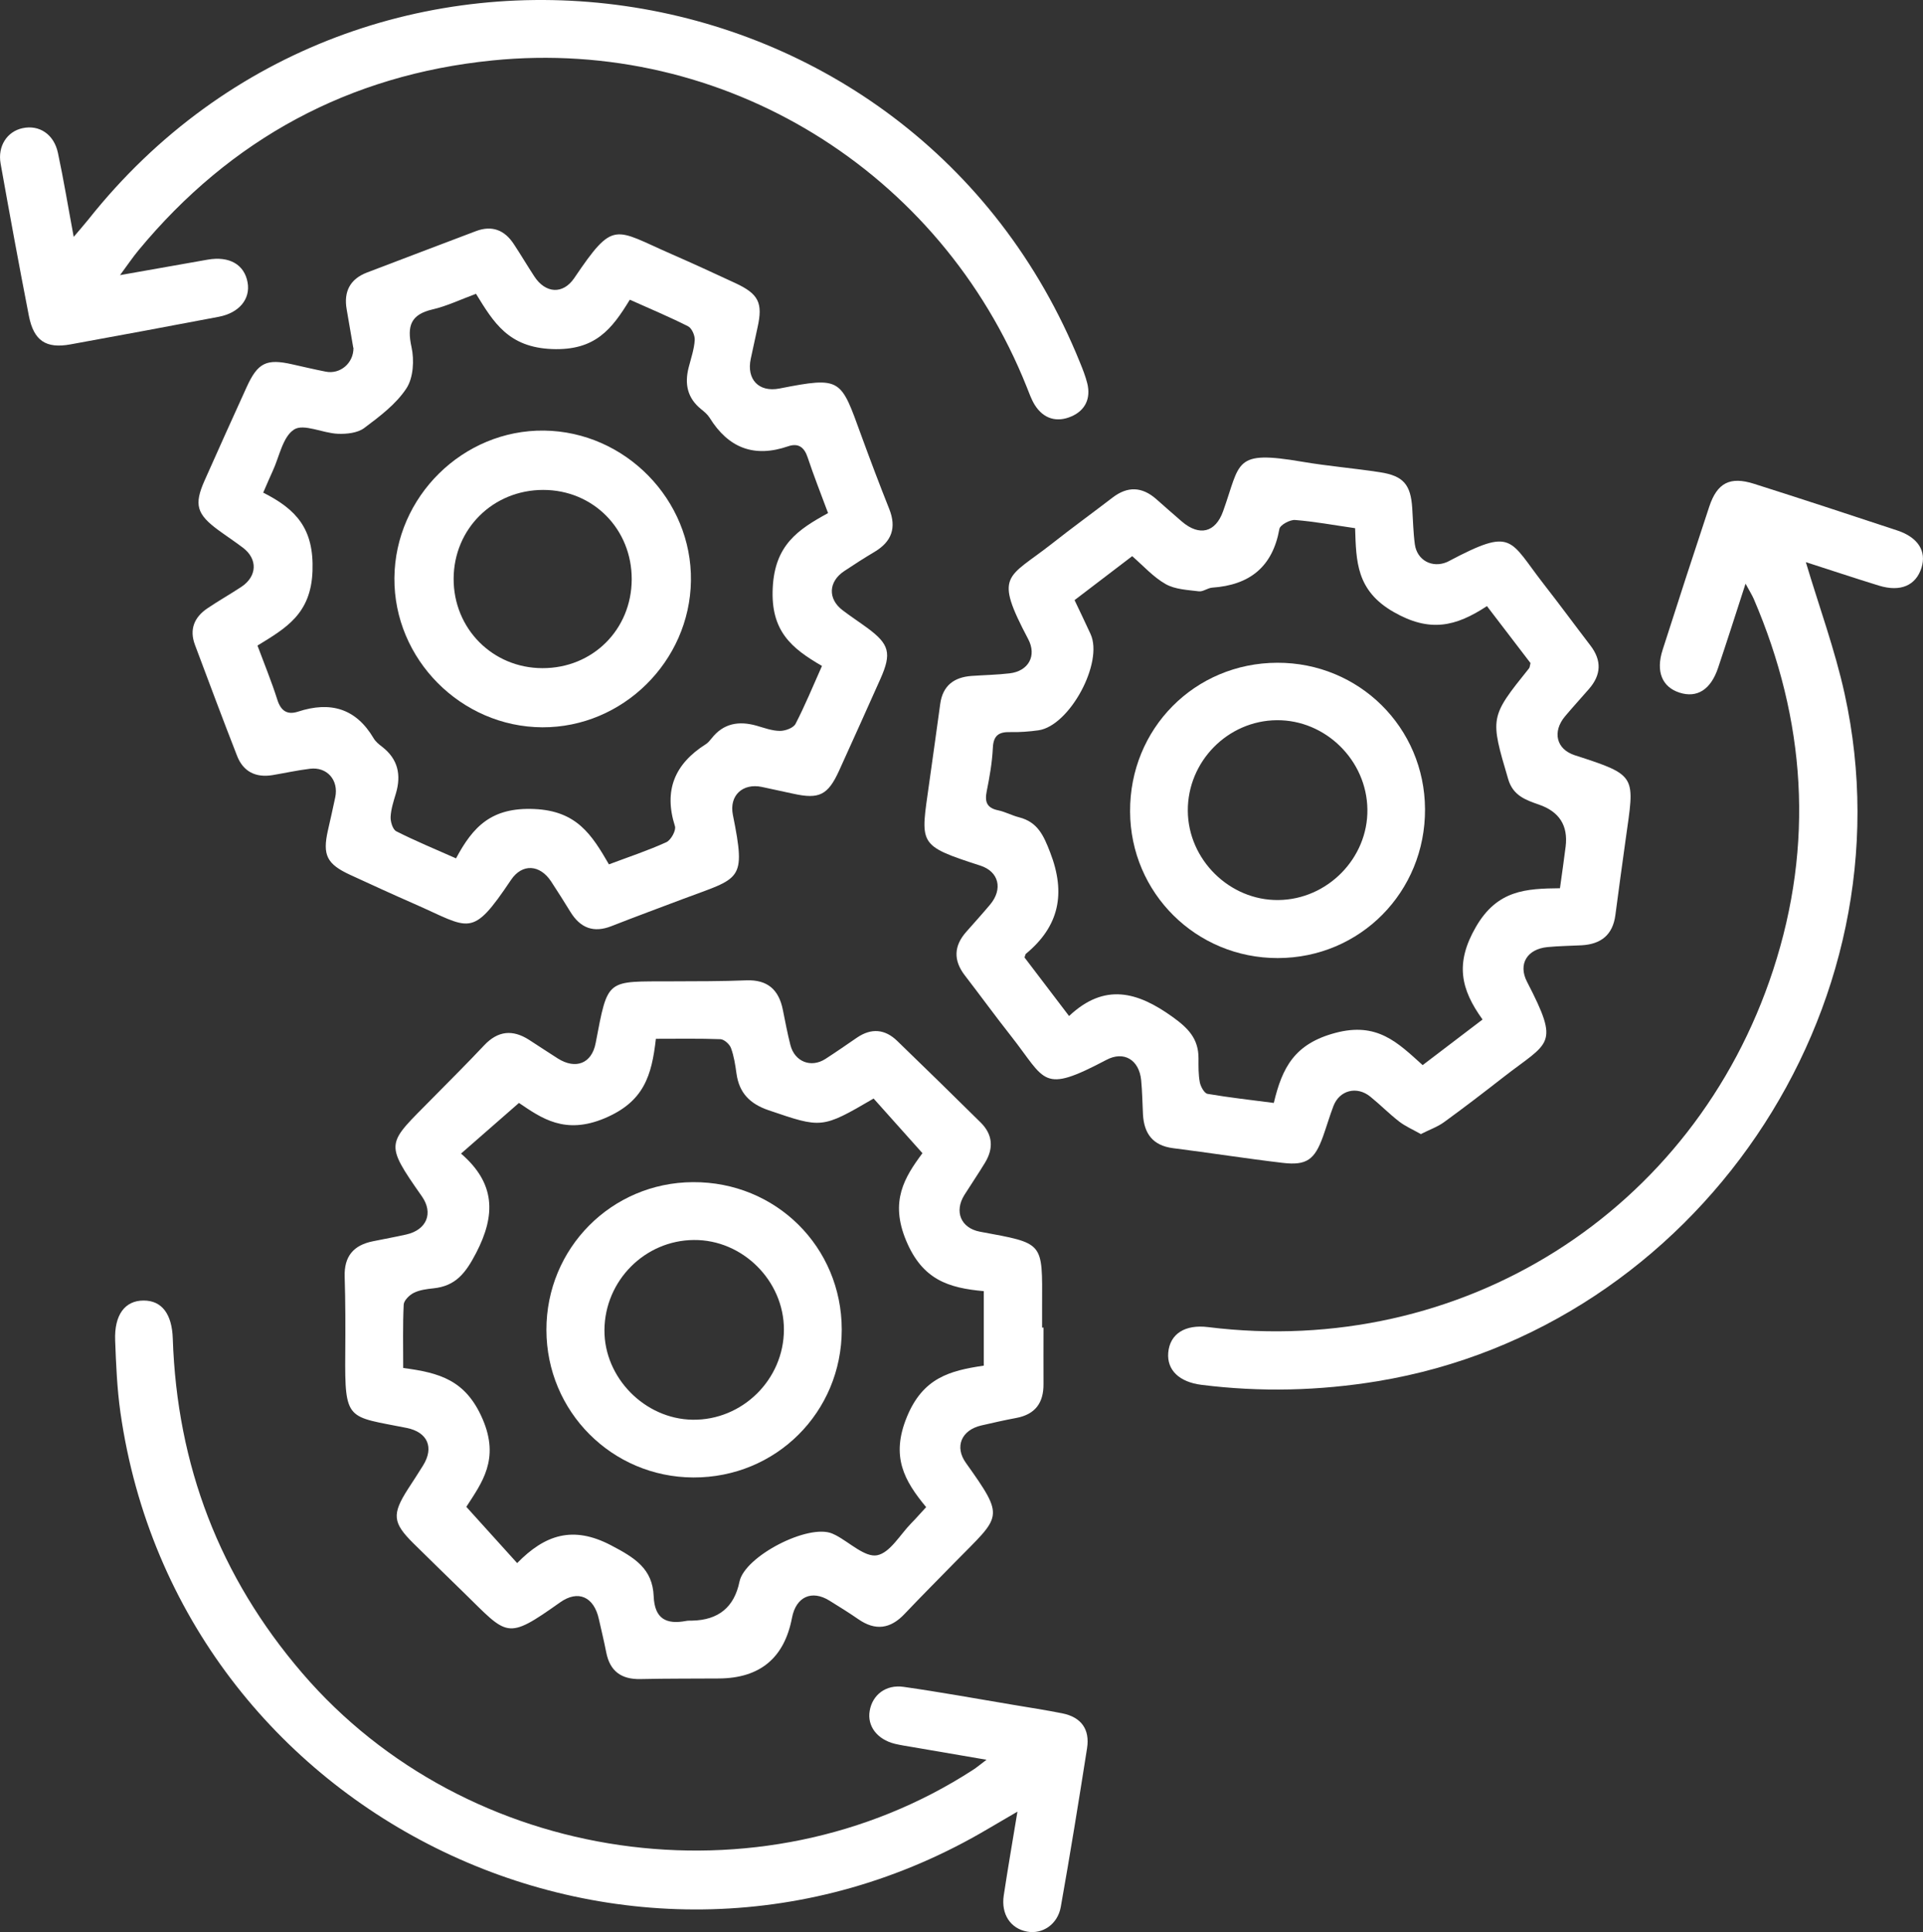
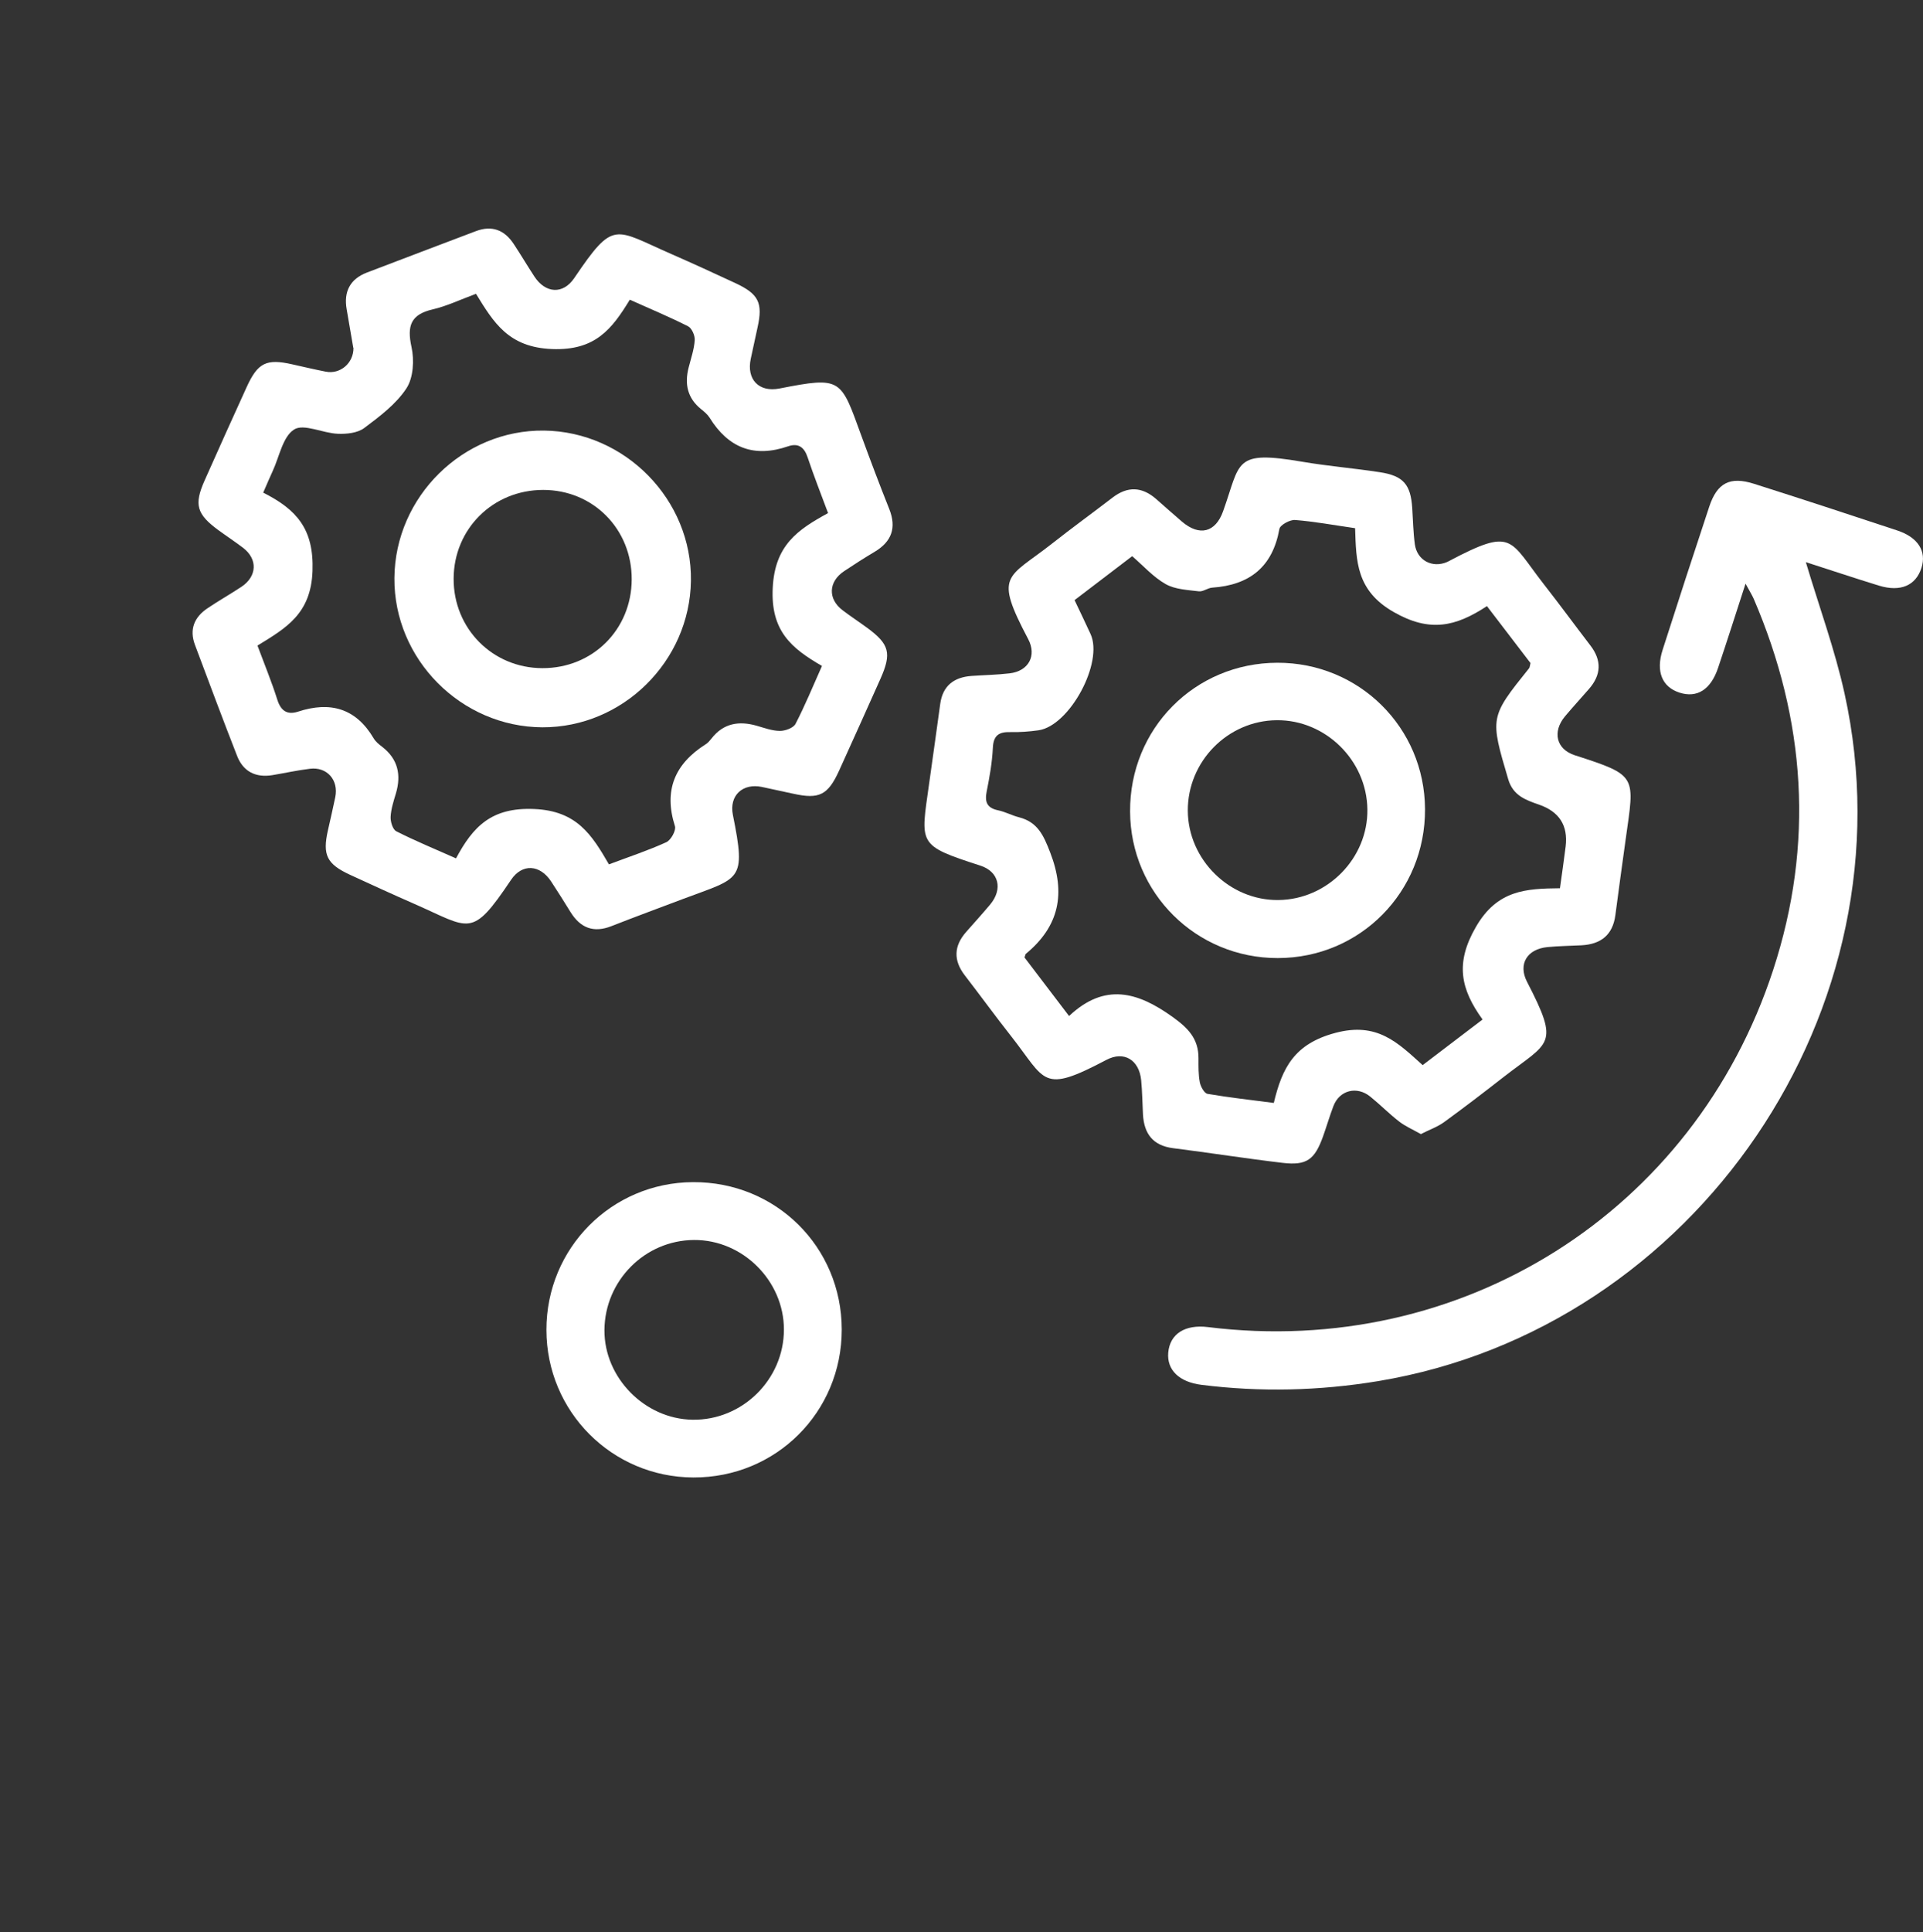
<svg xmlns="http://www.w3.org/2000/svg" id="Layer_3" data-name="Layer 3" viewBox="0 0 192.54 193.4">
  <rect x="0" y="0" width="192.54" height="193.4" fill="#333333" stroke="none" />
  <defs>
    <style>
      .cls-1 {
        fill: #fff;
      }
    </style>
  </defs>
  <path class="cls-1" d="m142.25,113.51c-.8-.45-1.54-.77-2.15-1.24-1.01-.78-1.91-1.7-2.9-2.5-1.34-1.09-3.08-.65-3.69.94-.38,1-.68,2.03-1.04,3.04-.84,2.34-1.64,2.93-4.04,2.65-3.66-.43-7.31-1.01-10.97-1.47-2.03-.26-2.91-1.45-3.02-3.38-.06-1.14-.07-2.28-.18-3.42-.2-2.04-1.72-2.97-3.48-2.04-6.51,3.43-6.01,2.12-9.54-2.37-1.58-2-3.08-4.07-4.64-6.09-1.16-1.51-1.1-2.95.15-4.36.8-.91,1.61-1.8,2.39-2.73,1.29-1.55.88-3.3-1-3.9-6.34-2.05-5.96-2.09-5.11-8.21.37-2.66.75-5.31,1.11-7.97.25-1.83,1.38-2.67,3.13-2.8,1.27-.09,2.55-.11,3.82-.26,1.88-.22,2.74-1.75,1.86-3.42-3.46-6.55-2.11-6.04,2.35-9.54,2-1.58,4.07-3.08,6.09-4.63,1.51-1.16,2.95-1.1,4.37.14.86.75,1.71,1.52,2.58,2.26,1.76,1.5,3.36,1.09,4.12-1.03,1.78-4.95,1-6.14,7.93-4.96,2.58.44,5.19.65,7.78,1.05,2.35.36,3.08,1.24,3.23,3.6.08,1.21.1,2.42.26,3.61.22,1.61,1.74,2.41,3.22,1.78.06-.03.12-.06.18-.09,6.5-3.43,6-2.19,9.54,2.34,1.57,2.01,3.08,4.07,4.63,6.09,1.16,1.51,1.1,2.95-.14,4.37-.79.91-1.61,1.8-2.39,2.73-1.29,1.54-.89,3.3.98,3.9,6.33,2.04,5.98,2.03,5.09,8.41-.35,2.53-.7,5.05-1.03,7.58-.26,2-1.45,2.92-3.38,3.03-1.14.06-2.28.07-3.42.18-2.04.2-2.96,1.7-2.05,3.47,3.33,6.44,2.25,5.96-2.36,9.55-1.96,1.53-3.93,3.04-5.94,4.5-.67.49-1.5.77-2.35,1.21Zm.2-6.9c2.03-1.55,3.93-2.99,5.99-4.56-2.2-3.05-2.76-5.64-.67-9.26,2.15-3.73,5.04-3.84,8.42-3.88.21-1.54.41-2.86.57-4.18q.38-3.14-2.67-4.19c-1.35-.47-2.6-.91-3.08-2.54-1.83-6.2-1.86-6.19,2.09-11.11.07-.09.07-.24.14-.52-1.39-1.82-2.84-3.72-4.36-5.7-3.14,2.06-5.72,2.66-9.34.59-3.76-2.15-3.75-5.09-3.86-8.39-2.16-.31-4.08-.67-6.01-.82-.52-.04-1.5.5-1.57.89-.68,3.81-2.98,5.62-6.72,5.88-.46.03-.92.42-1.34.37-1.13-.14-2.38-.19-3.32-.72-1.24-.7-2.24-1.83-3.36-2.8-2.02,1.54-3.88,2.96-5.77,4.4.58,1.22,1.1,2.3,1.6,3.39,1.32,2.85-2.09,9.19-5.21,9.64-.93.13-1.88.2-2.81.18-1.14-.03-1.7.31-1.76,1.57-.07,1.47-.33,2.94-.62,4.38-.21,1.06.04,1.65,1.15,1.88.72.15,1.38.52,2.1.7,1.86.48,2.45,1.81,3.11,3.52,1.58,4.08.92,7.38-2.44,10.15-.04.04-.05.12-.13.36,1.39,1.82,2.84,3.73,4.46,5.86,3.57-3.36,6.86-2.42,10.35.08,1.58,1.13,2.61,2.19,2.61,4.14,0,.81-.02,1.63.13,2.41.08.43.45,1.1.77,1.16,2.16.37,4.34.61,6.64.91.84-3.54,2.07-5.92,6.16-7.01,4.2-1.12,6.24.97,8.75,3.23Z" />
  <path class="cls-1" d="m35.37,34.8c-.2-1.2-.43-2.52-.66-3.84-.31-1.77.34-3.03,2.03-3.68,3.63-1.39,7.27-2.76,10.9-4.14,1.63-.62,2.89-.11,3.81,1.3.7,1.06,1.35,2.16,2.05,3.23,1.12,1.71,2.87,1.83,4,.16,3.98-5.88,3.97-4.91,9.7-2.41,2.15.94,4.28,1.92,6.41,2.91,2.35,1.09,2.79,1.98,2.24,4.44-.23,1.05-.46,2.1-.68,3.14-.44,2.05.79,3.38,2.87,2.98,6.27-1.23,6.12-.98,8.21,4.74.9,2.46,1.82,4.9,2.79,7.33.74,1.87.24,3.25-1.46,4.27-1.04.62-2.06,1.27-3.06,1.94-1.58,1.05-1.65,2.78-.16,3.91.8.61,1.64,1.16,2.46,1.76,2.24,1.64,2.48,2.55,1.32,5.14-1.37,3.06-2.74,6.12-4.13,9.17-1.12,2.45-2,2.87-4.58,2.3-1.05-.23-2.1-.46-3.15-.68-1.91-.4-3.29.85-2.9,2.8,1.35,6.71.76,6.25-5.01,8.42-2.38.9-4.77,1.78-7.14,2.71-1.8.71-3.12.19-4.11-1.41-.63-1.03-1.28-2.05-1.94-3.06-1.12-1.7-2.89-1.82-4.01-.16-3.98,5.93-4.06,4.87-9.7,2.4-2.15-.94-4.28-1.92-6.41-2.9-2.34-1.08-2.78-1.98-2.23-4.44.25-1.11.51-2.22.74-3.34.35-1.7-.82-3.05-2.53-2.84-1.26.15-2.51.43-3.77.64-1.68.27-2.93-.36-3.54-1.95-1.44-3.68-2.82-7.39-4.21-11.09-.58-1.55-.07-2.77,1.25-3.66,1.11-.75,2.28-1.41,3.4-2.15,1.58-1.05,1.65-2.78.16-3.91-.8-.61-1.64-1.16-2.46-1.76-2.18-1.6-2.46-2.55-1.39-4.96,1.39-3.12,2.79-6.24,4.21-9.35,1.12-2.46,1.98-2.88,4.58-2.29,1.11.25,2.22.51,3.34.73,1.44.29,2.8-.84,2.78-2.39Zm-9.02,14.51c3.33,1.68,5.09,3.62,4.94,7.84-.15,4.31-2.66,5.72-5.51,7.47.71,1.91,1.43,3.65,1.99,5.43.36,1.13,1.01,1.53,2.08,1.18,3.22-1.05,5.78-.34,7.56,2.67.2.34.53.61.85.85,1.59,1.23,1.93,2.81,1.38,4.67-.23.77-.49,1.56-.53,2.35-.02.48.21,1.26.57,1.44,1.89.96,3.86,1.77,5.98,2.71,1.71-3.2,3.56-5.12,7.82-4.94,4.28.18,5.77,2.58,7.49,5.54,2.02-.76,3.93-1.39,5.75-2.22.46-.21.99-1.18.86-1.6-1.15-3.6-.01-6.25,3.09-8.21.22-.14.4-.36.57-.57,1.19-1.53,2.74-1.78,4.51-1.28.77.22,1.56.52,2.35.52.53,0,1.33-.29,1.55-.7.95-1.83,1.73-3.74,2.65-5.8-3.06-1.77-5.15-3.5-4.93-7.82.21-4.27,2.5-5.82,5.54-7.48-.73-1.96-1.44-3.76-2.05-5.59-.34-1.02-.94-1.44-1.94-1.1-3.42,1.18-6,.17-7.88-2.87-.21-.33-.54-.6-.85-.85-1.37-1.11-1.66-2.52-1.24-4.16.23-.91.55-1.82.61-2.74.03-.46-.29-1.2-.67-1.39-1.84-.93-3.75-1.73-5.83-2.66-1.8,2.95-3.46,5.11-7.79,4.94-4.37-.17-5.85-2.67-7.61-5.53-1.57.58-2.92,1.23-4.34,1.56-2.2.51-2.58,1.65-2.12,3.76.29,1.31.19,3.09-.51,4.15-1.04,1.58-2.68,2.81-4.23,3.97-.66.49-1.75.61-2.64.57-1.5-.06-3.41-1.04-4.37-.43-1.15.73-1.48,2.74-2.16,4.19-.28.6-.53,1.21-.94,2.14Z" />
-   <path class="cls-1" d="m104.48,132.88c0,1.88-.01,3.76,0,5.64.02,1.88-.81,3.05-2.71,3.41-1.19.22-2.36.49-3.54.76-1.96.46-2.68,2.12-1.52,3.74,3.98,5.59,3.53,5.23-1.07,9.92-1.69,1.73-3.4,3.44-5.06,5.19-1.42,1.51-2.93,1.73-4.65.53-.94-.65-1.91-1.25-2.88-1.85-1.78-1.11-3.35-.38-3.75,1.71q-1.15,6.04-7.32,6.08c-2.62.02-5.24,0-7.86.06-1.9.04-3.05-.78-3.42-2.67-.22-1.12-.49-2.23-.74-3.34-.49-2.23-2.08-2.95-3.89-1.66-5.42,3.84-5.2,3.34-9.64-.99-1.68-1.64-3.37-3.28-5.04-4.93-2.08-2.06-2.16-2.9-.55-5.42.51-.79,1.03-1.57,1.52-2.37,1.12-1.8.46-3.34-1.65-3.76-5.94-1.19-6.2-.6-6.14-7.49.02-2.55.02-5.11-.06-7.66-.06-2.03.89-3.14,2.82-3.53,1.12-.23,2.24-.43,3.35-.68,2.04-.46,2.74-2.14,1.56-3.82-3.85-5.49-3.48-5.2,1.03-9.79,1.74-1.77,3.51-3.52,5.21-5.33,1.38-1.46,2.85-1.6,4.5-.54.96.62,1.91,1.25,2.87,1.86,1.79,1.13,3.4.51,3.79-1.54,1.26-6.56,1-6.15,7.64-6.18,2.48-.01,4.97,0,7.45-.1,2.12-.08,3.25.94,3.65,2.94.24,1.18.46,2.37.76,3.54.43,1.67,2.06,2.31,3.5,1.39,1.07-.69,2.12-1.42,3.17-2.14,1.43-.97,2.79-.86,4.02.33,2.8,2.71,5.59,5.43,8.36,8.17,1.22,1.21,1.31,2.59.43,4.03-.66,1.09-1.38,2.14-2.06,3.22-1.04,1.67-.35,3.32,1.56,3.68,6.46,1.2,6.24.96,6.22,7.38,0,.74,0,1.48,0,2.22.04,0,.07,0,.11,0Zm-5.98,3.82v-7.46c-3.53-.32-6.13-1.13-7.77-5.05-1.66-3.96-.16-6.35,1.63-8.76-1.73-1.94-3.33-3.73-4.89-5.47-5.21,3.04-5.19,2.98-10.52,1.17-1.87-.64-2.94-1.73-3.21-3.67-.12-.86-.25-1.74-.55-2.55-.14-.39-.68-.87-1.05-.89-2.12-.08-4.25-.04-6.47-.04-.42,3.69-1.19,6.29-5.12,7.95-3.99,1.68-6.33,0-8.59-1.53-2.02,1.77-3.83,3.35-5.8,5.07,3.43,2.96,3.5,6.11,1.52,9.93-1.05,2.02-2.04,3.33-4.3,3.56-.66.07-1.37.16-1.95.45-.44.22-.99.76-1.01,1.18-.1,2.06-.05,4.13-.05,6.34,3.62.48,6.25,1.19,7.94,5.09,1.76,4.05-.08,6.42-1.62,8.81,1.82,2.01,3.38,3.74,5.09,5.63,2.78-2.84,5.58-3.78,9.4-1.78,2.37,1.24,4.16,2.34,4.27,5.1.09,2.26,1.26,2.85,3.25,2.47.2-.04.4-.02.6-.03q3.96-.08,4.74-3.9c.52-2.54,6.9-5.84,9.3-4.81.12.05.24.11.36.17,1.38.73,2.91,2.22,4.11,2,1.3-.24,2.31-2.07,3.44-3.22.47-.47.9-.98,1.48-1.6-2.2-2.66-3.55-5.05-1.94-9,1.61-3.95,4.31-4.66,7.69-5.16Z" />
-   <path class="cls-1" d="m12.01,27.54c3.29-.58,6.03-1.07,8.78-1.55,2.18-.38,3.68.49,4,2.28.3,1.66-.84,3.05-2.89,3.44-4.94.94-9.89,1.86-14.84,2.76-2.46.45-3.68-.36-4.17-2.86C1.9,26.54.97,21.46.06,16.37c-.31-1.74.65-3.21,2.2-3.54,1.66-.36,3.14.6,3.54,2.47.57,2.66,1.01,5.36,1.58,8.41.64-.76,1.06-1.23,1.46-1.73C36.48-12.86,91.46-4.95,108.13,36.28c.28.68.55,1.37.73,2.08.38,1.52-.2,2.72-1.58,3.32-1.45.63-2.79.26-3.67-1.14-.35-.56-.57-1.21-.82-1.83C94.15,17.08,72.49,3.72,49.3,6.05c-14.34,1.44-26.2,7.85-35.43,19-.54.65-1.02,1.36-1.86,2.5Z" />
-   <path class="cls-1" d="m98.79,176.15c-2.69-.46-5.05-.86-7.41-1.27-.59-.1-1.19-.19-1.78-.33-1.78-.44-2.79-1.78-2.52-3.31.27-1.58,1.61-2.65,3.4-2.39,3.65.52,7.28,1.18,10.92,1.79,1.65.28,3.31.53,4.96.86,1.9.38,2.78,1.6,2.48,3.5-.83,5.3-1.69,10.6-2.63,15.88-.31,1.74-1.83,2.75-3.36,2.47-1.67-.3-2.63-1.74-2.35-3.62.41-2.71.88-5.42,1.37-8.39-1.1.65-2.01,1.17-2.91,1.7-35.4,20.97-81.08-.91-86.9-41.64-.34-2.39-.44-4.81-.53-7.22-.1-2.58.99-4.01,2.86-4,1.81,0,2.83,1.34,2.91,3.81.42,12.67,4.68,23.84,12.96,33.48,16.5,19.21,45.88,23.47,67.16,9.69.38-.24.72-.54,1.35-1.01Z" />
  <path class="cls-1" d="m174.78,58.4c-1.01,3.12-1.86,5.78-2.75,8.43-.73,2.2-2.11,3.07-3.87,2.5-1.74-.56-2.39-2.11-1.69-4.28,1.53-4.79,3.09-9.57,4.67-14.34.79-2.38,2.08-3.05,4.49-2.28,4.79,1.52,9.57,3.09,14.34,4.67,2.08.69,2.94,2.08,2.42,3.73-.56,1.78-2.1,2.45-4.26,1.79-2.47-.76-4.92-1.58-7.32-2.35,1.34,4.49,2.91,8.76,3.88,13.17,6.94,31.51-14.88,63.54-46.73,68.81-5.88.97-11.75,1.11-17.65.37-2.24-.28-3.49-1.48-3.34-3.23.17-1.88,1.68-2.84,4-2.55,25.34,3.14,48.64-11.5,56.57-35.76,4.11-12.57,3.27-25-1.95-37.14-.16-.36-.37-.7-.82-1.52Z" />
  <path class="cls-1" d="m127.89,66.34c8.19-.02,14.75,6.48,14.79,14.65.04,8.29-6.49,14.9-14.74,14.91-8.17.01-14.75-6.5-14.79-14.66-.05-8.3,6.47-14.88,14.74-14.9Zm9.02,14.68c-.06-4.91-4.19-8.97-9.07-8.93-4.92.04-8.94,4.14-8.91,9.07.03,4.89,4.19,8.99,9.07,8.93,4.91-.05,8.98-4.19,8.91-9.08Z" />
  <path class="cls-1" d="m54.47,43.1c8.14.1,14.83,6.94,14.71,15.04-.12,8.07-6.84,14.69-14.88,14.66-8.14-.04-14.87-6.82-14.81-14.94.06-8.15,6.88-14.86,14.99-14.76Zm-.17,23.78c5.03.02,8.93-3.85,8.95-8.88.02-5.04-3.86-8.96-8.86-8.96-5.02,0-8.95,3.89-8.97,8.88-.02,5,3.9,8.95,8.88,8.96Z" />
  <path class="cls-1" d="m84.28,133.09c0,8.26-6.58,14.83-14.86,14.8-8.15-.03-14.7-6.6-14.71-14.77-.01-8.17,6.51-14.75,14.67-14.79,8.3-.05,14.89,6.48,14.9,14.75Zm-5.79-.01c0-4.88-4.14-9-9.01-8.96-4.92.03-8.93,4.08-8.96,9.02-.03,4.76,4.03,8.89,8.81,8.97,4.99.08,9.16-4.02,9.16-9.03Z" />
</svg>